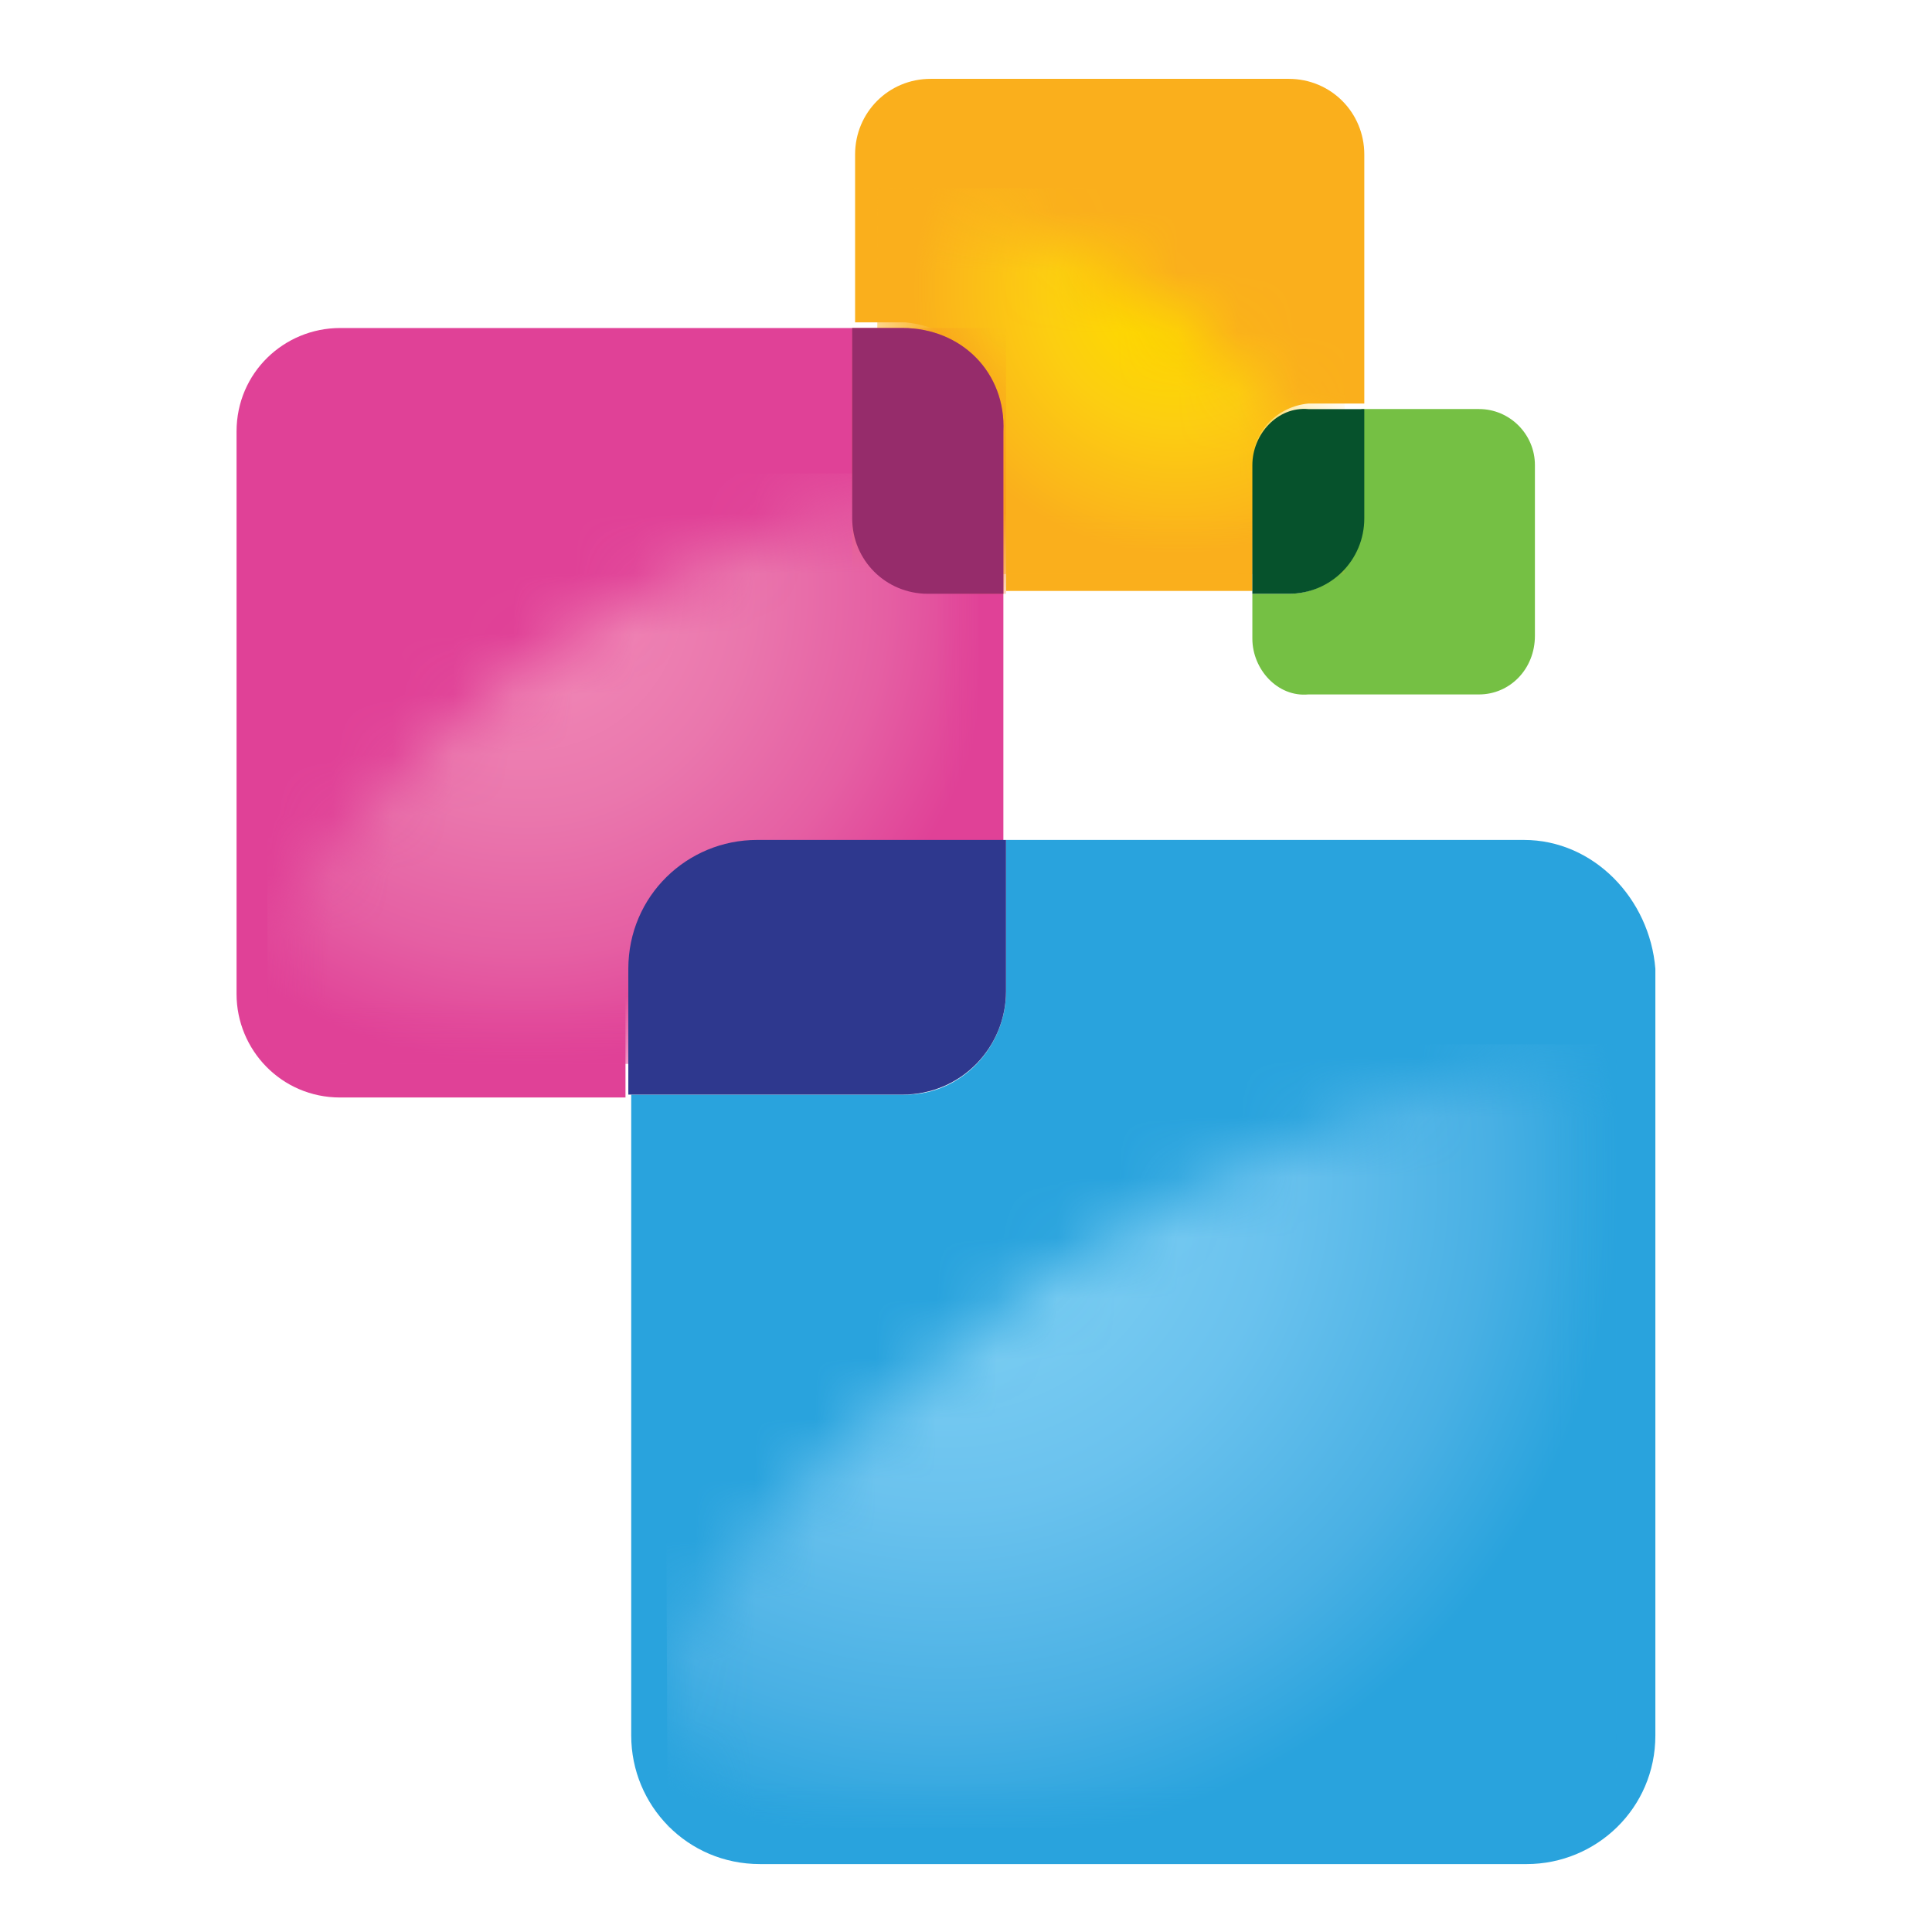
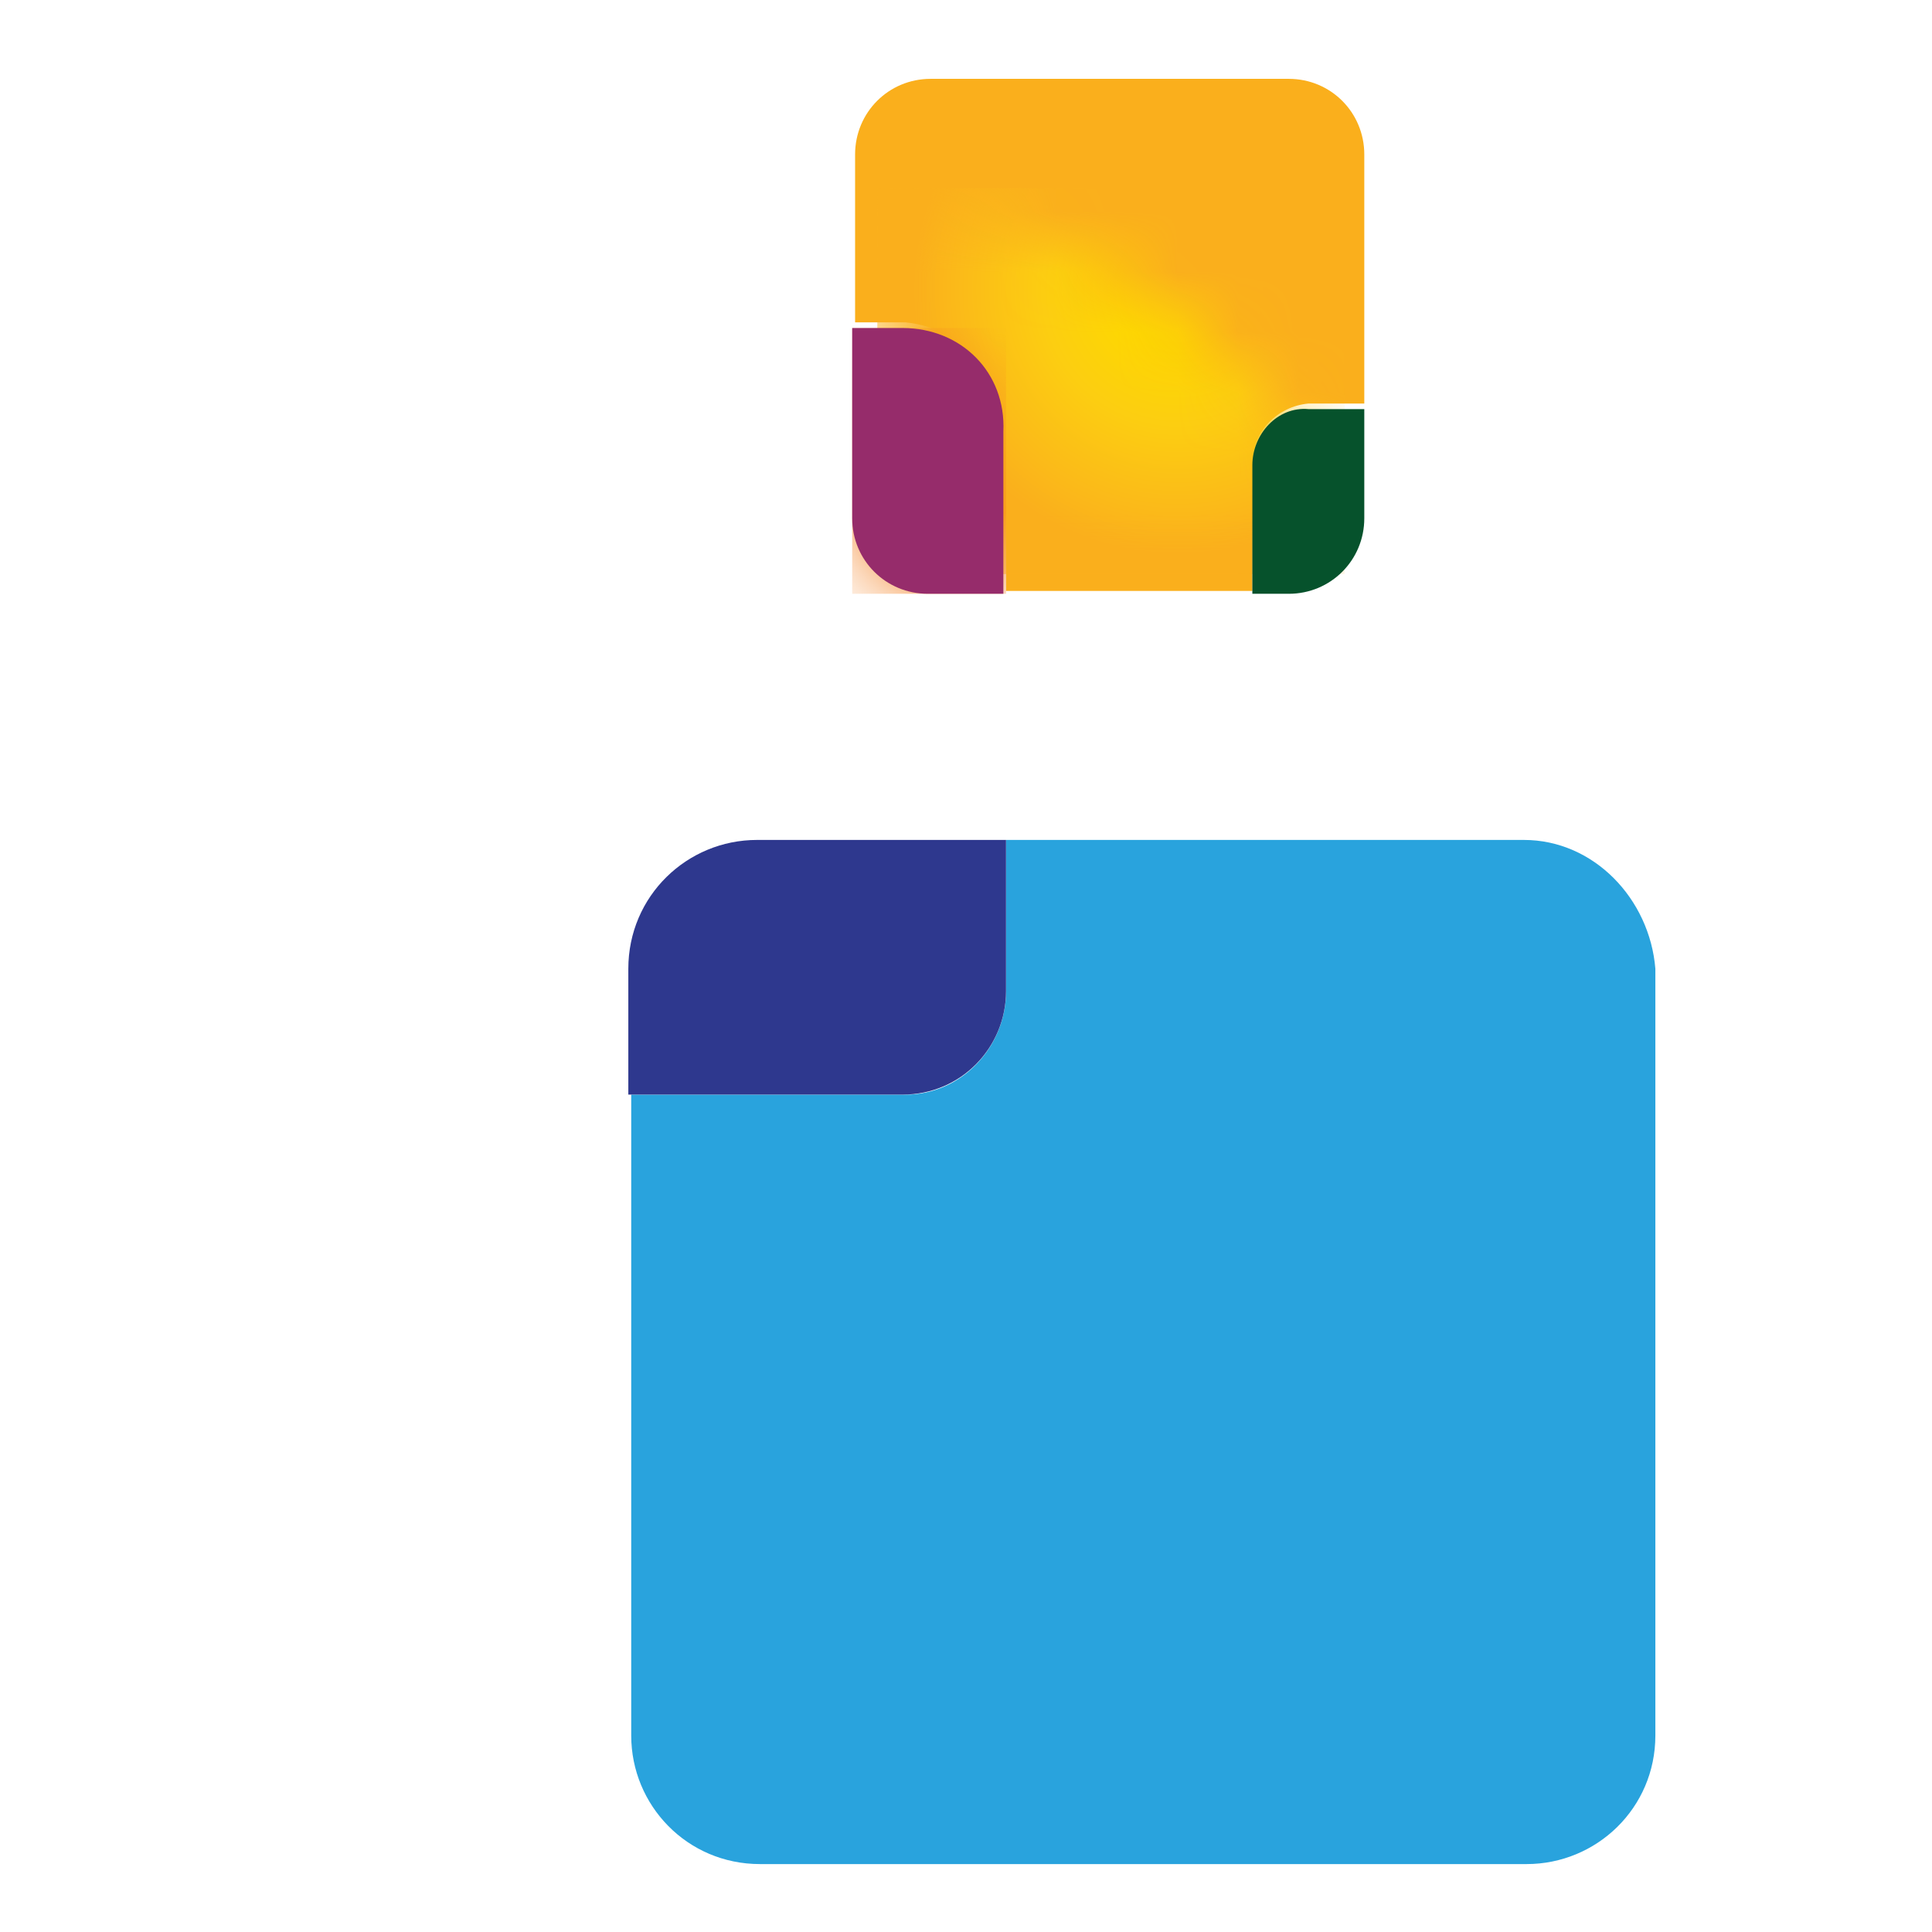
<svg xmlns="http://www.w3.org/2000/svg" width="32" height="32" viewBox="0 0 32 32" fill="none">
  <path d="M16.664 7.101V9.788H20.744V7.656C20.744 7.148 21.16 6.731 21.672 6.684H22.597V2.559C22.597 1.862 22.042 1.306 21.346 1.306H15.414C14.718 1.306 14.163 1.862 14.163 2.559V5.339H14.997C15.925 5.433 16.664 6.172 16.664 7.101Z" fill="#FAAF1C" />
-   <path d="M21.346 9.835H20.743V10.577C20.743 11.085 21.16 11.55 21.671 11.502H24.497C25.006 11.502 25.423 11.085 25.423 10.53V7.703C25.423 7.192 25.006 6.775 24.497 6.775H22.549V8.583C22.597 9.232 22.041 9.835 21.346 9.835Z" fill="#75C044" />
  <mask id="mask0_529_1029" style="mask-type:luminance" maskUnits="userSpaceOnUse" x="14" y="3" width="9" height="7">
    <path d="M14.531 8.676C14.531 9.093 14.903 9.465 15.32 9.465H21.437C21.901 9.465 22.226 9.093 22.226 8.676V8.028C22.226 8.028 19.722 3.948 14.486 3.067L14.531 8.676Z" fill="white" />
  </mask>
  <g mask="url(#mask0_529_1029)">
    <path d="M22.271 3.115H14.531V9.509H22.271V3.115Z" fill="url(#paint0_radial_529_1029)" />
  </g>
  <path d="M20.743 7.703V9.835H21.346C22.041 9.835 22.597 9.279 22.597 8.585V6.776H21.671C21.16 6.73 20.743 7.192 20.743 7.703Z" fill="#06522C" />
-   <path d="M14.948 5.433H5.633C4.707 5.433 3.918 6.172 3.918 7.147V16.463C3.918 17.388 4.66 18.178 5.633 18.178H10.36V16.091C10.36 14.932 11.288 13.959 12.494 13.959H16.619V7.147C16.663 6.172 15.924 5.433 14.948 5.433Z" fill="#E04197" />
  <mask id="mask1_529_1029" style="mask-type:luminance" maskUnits="userSpaceOnUse" x="14" y="5" width="3" height="5">
    <path d="M14.949 5.433H14.115V8.584C14.115 9.279 14.671 9.835 15.369 9.835H16.619V7.147C16.664 6.172 15.925 5.433 14.949 5.433Z" fill="white" />
  </mask>
  <g mask="url(#mask1_529_1029)">
    <path d="M16.664 5.433H14.115V9.835H16.664V5.433Z" fill="url(#paint1_radial_529_1029)" />
  </g>
  <mask id="mask2_529_1029" style="mask-type:luminance" maskUnits="userSpaceOnUse" x="4" y="7" width="13" height="11">
-     <path d="M4.428 15.443V16.416C4.428 17.11 4.984 17.622 5.631 17.622H14.994C15.689 17.622 16.2 17.066 16.2 16.416V7.887C8.227 9.232 4.428 15.443 4.428 15.443Z" fill="white" />
-   </mask>
+     </mask>
  <g mask="url(#mask2_529_1029)">
    <path d="M4.429 7.842H16.201V17.622H4.429V7.842Z" fill="url(#paint2_radial_529_1029)" />
  </g>
  <path d="M25.24 13.912H16.664V16.416C16.664 17.343 15.924 18.131 14.996 18.131H10.455V28.746C10.455 29.902 11.381 30.875 12.587 30.875H25.285C26.443 30.875 27.418 29.948 27.418 28.746V16.046C27.324 14.887 26.398 13.912 25.24 13.912Z" fill="#29A3DD" />
  <path d="M16.663 16.416V13.912H12.539C11.38 13.912 10.407 14.84 10.407 16.046V18.13H14.948C15.924 18.131 16.663 17.343 16.663 16.416Z" fill="#2E388E" />
  <mask id="mask3_529_1029" style="mask-type:luminance" maskUnits="userSpaceOnUse" x="11" y="17" width="16" height="14">
    <path d="M11.056 27.357V28.652C11.056 29.535 11.795 30.274 12.676 30.274H25.144C26.024 30.274 26.766 29.535 26.766 28.652V17.297C16.106 19.104 11.056 27.357 11.056 27.357Z" fill="white" />
  </mask>
  <g mask="url(#mask3_529_1029)">
-     <path d="M11.009 17.297H26.766V30.274H11.056L11.009 17.297Z" fill="url(#paint3_radial_529_1029)" />
-   </g>
+     </g>
  <path d="M14.949 5.433H14.115V8.584C14.115 9.279 14.671 9.835 15.369 9.835H16.619V7.147C16.664 6.172 15.925 5.433 14.949 5.433Z" fill="#962C6B" />
  <defs>
    <radialGradient id="paint0_radial_529_1029" cx="0" cy="0" r="1" gradientUnits="userSpaceOnUse" gradientTransform="translate(19.504 4.799) scale(4.386)">
      <stop stop-color="#FDDD00" />
      <stop offset="0.22" stop-color="#FDD800" />
      <stop offset="0.508" stop-color="#FCCE11" />
      <stop offset="0.832" stop-color="#FBBA19" />
      <stop offset="1" stop-color="#FAAF1C" />
    </radialGradient>
    <radialGradient id="paint1_radial_529_1029" cx="0" cy="0" r="1" gradientUnits="userSpaceOnUse" gradientTransform="translate(21.394 3.005) rotate(179.952) scale(8.298)">
      <stop stop-color="#FFCB10" />
      <stop offset="0.165" stop-color="#FFC813" />
      <stop offset="0.382" stop-color="#FCBB18" />
      <stop offset="0.626" stop-color="#FAA71C" />
      <stop offset="0.89" stop-color="#F58E21" />
      <stop offset="1" stop-color="#F48020" />
    </radialGradient>
    <radialGradient id="paint2_radial_529_1029" cx="0" cy="0" r="1" gradientUnits="userSpaceOnUse" gradientTransform="translate(8.711 9.828) rotate(-0.049) scale(7.832 7.834)">
      <stop stop-color="#F38AB8" />
      <stop offset="0.202" stop-color="#EF84B4" />
      <stop offset="0.465" stop-color="#EA77AD" />
      <stop offset="0.762" stop-color="#E55FA3" />
      <stop offset="1" stop-color="#E04197" />
    </radialGradient>
    <radialGradient id="paint3_radial_529_1029" cx="0" cy="0" r="1" gradientUnits="userSpaceOnUse" gradientTransform="translate(15.677 19.496) rotate(-0.048) scale(11.125)">
      <stop stop-color="#82D2F4" />
      <stop offset="0.213" stop-color="#7BCDF2" />
      <stop offset="0.493" stop-color="#6AC2EE" />
      <stop offset="0.807" stop-color="#49B0E4" />
      <stop offset="1" stop-color="#29A3DD" />
    </radialGradient>
  </defs>
</svg>